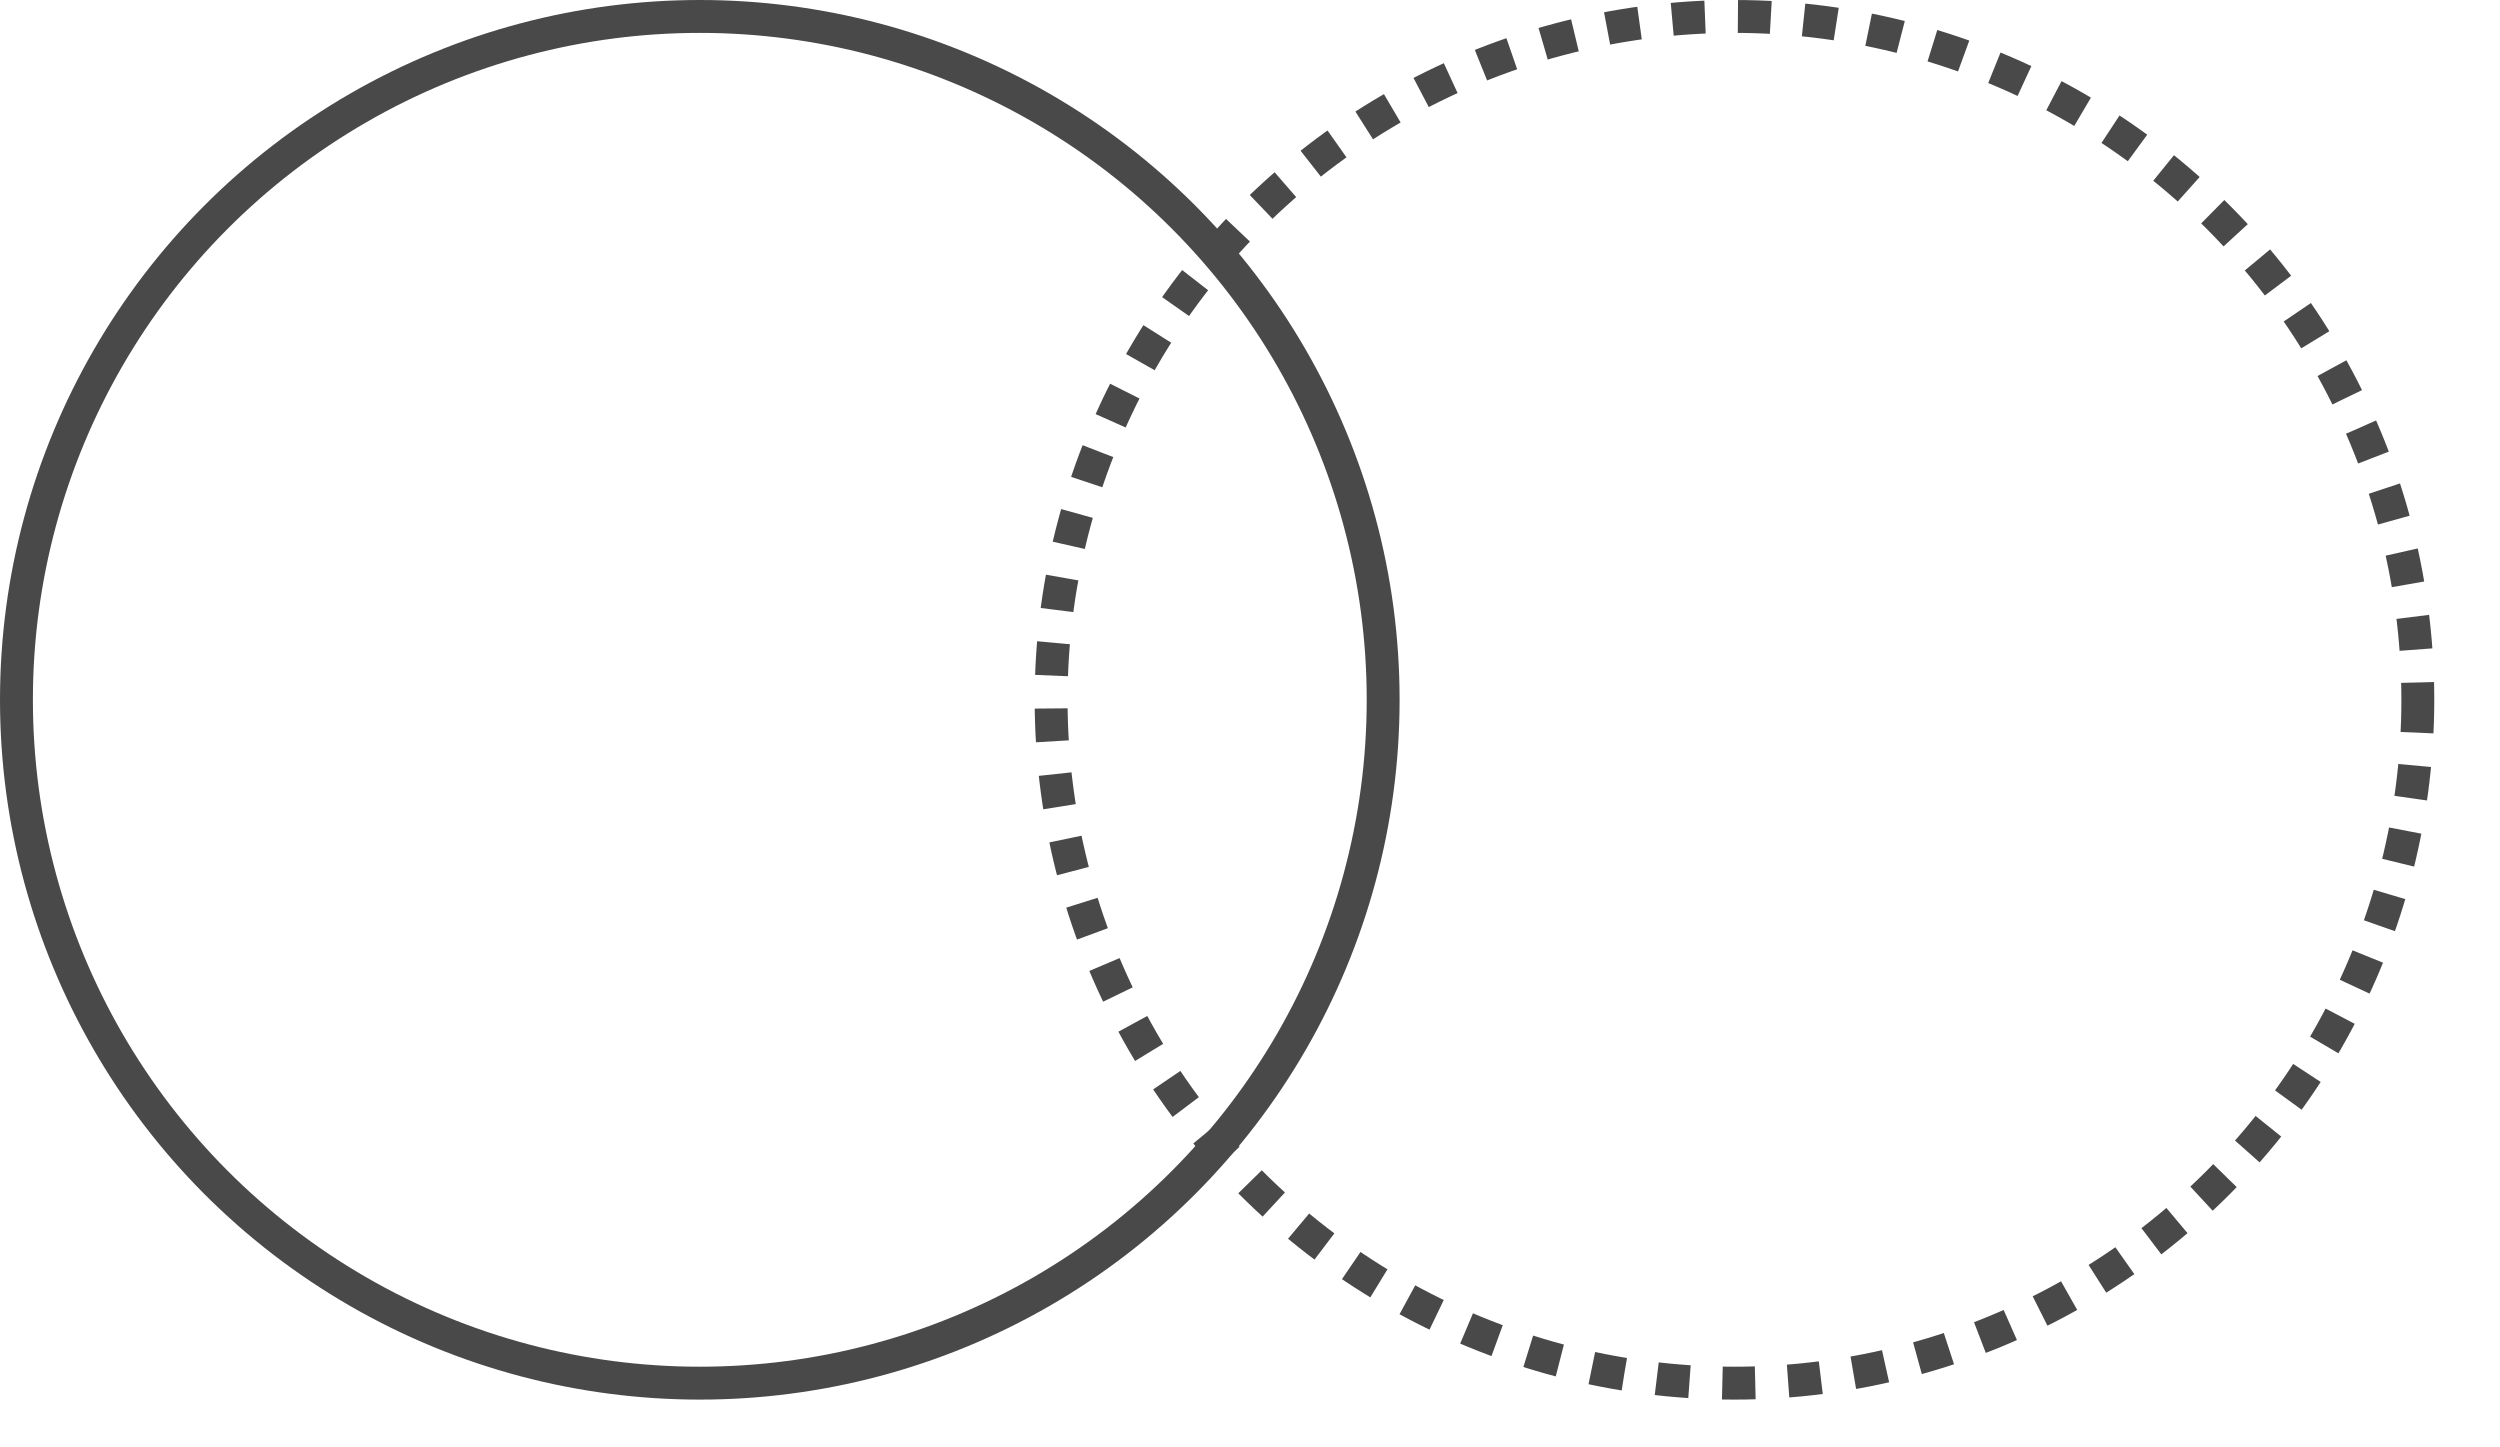
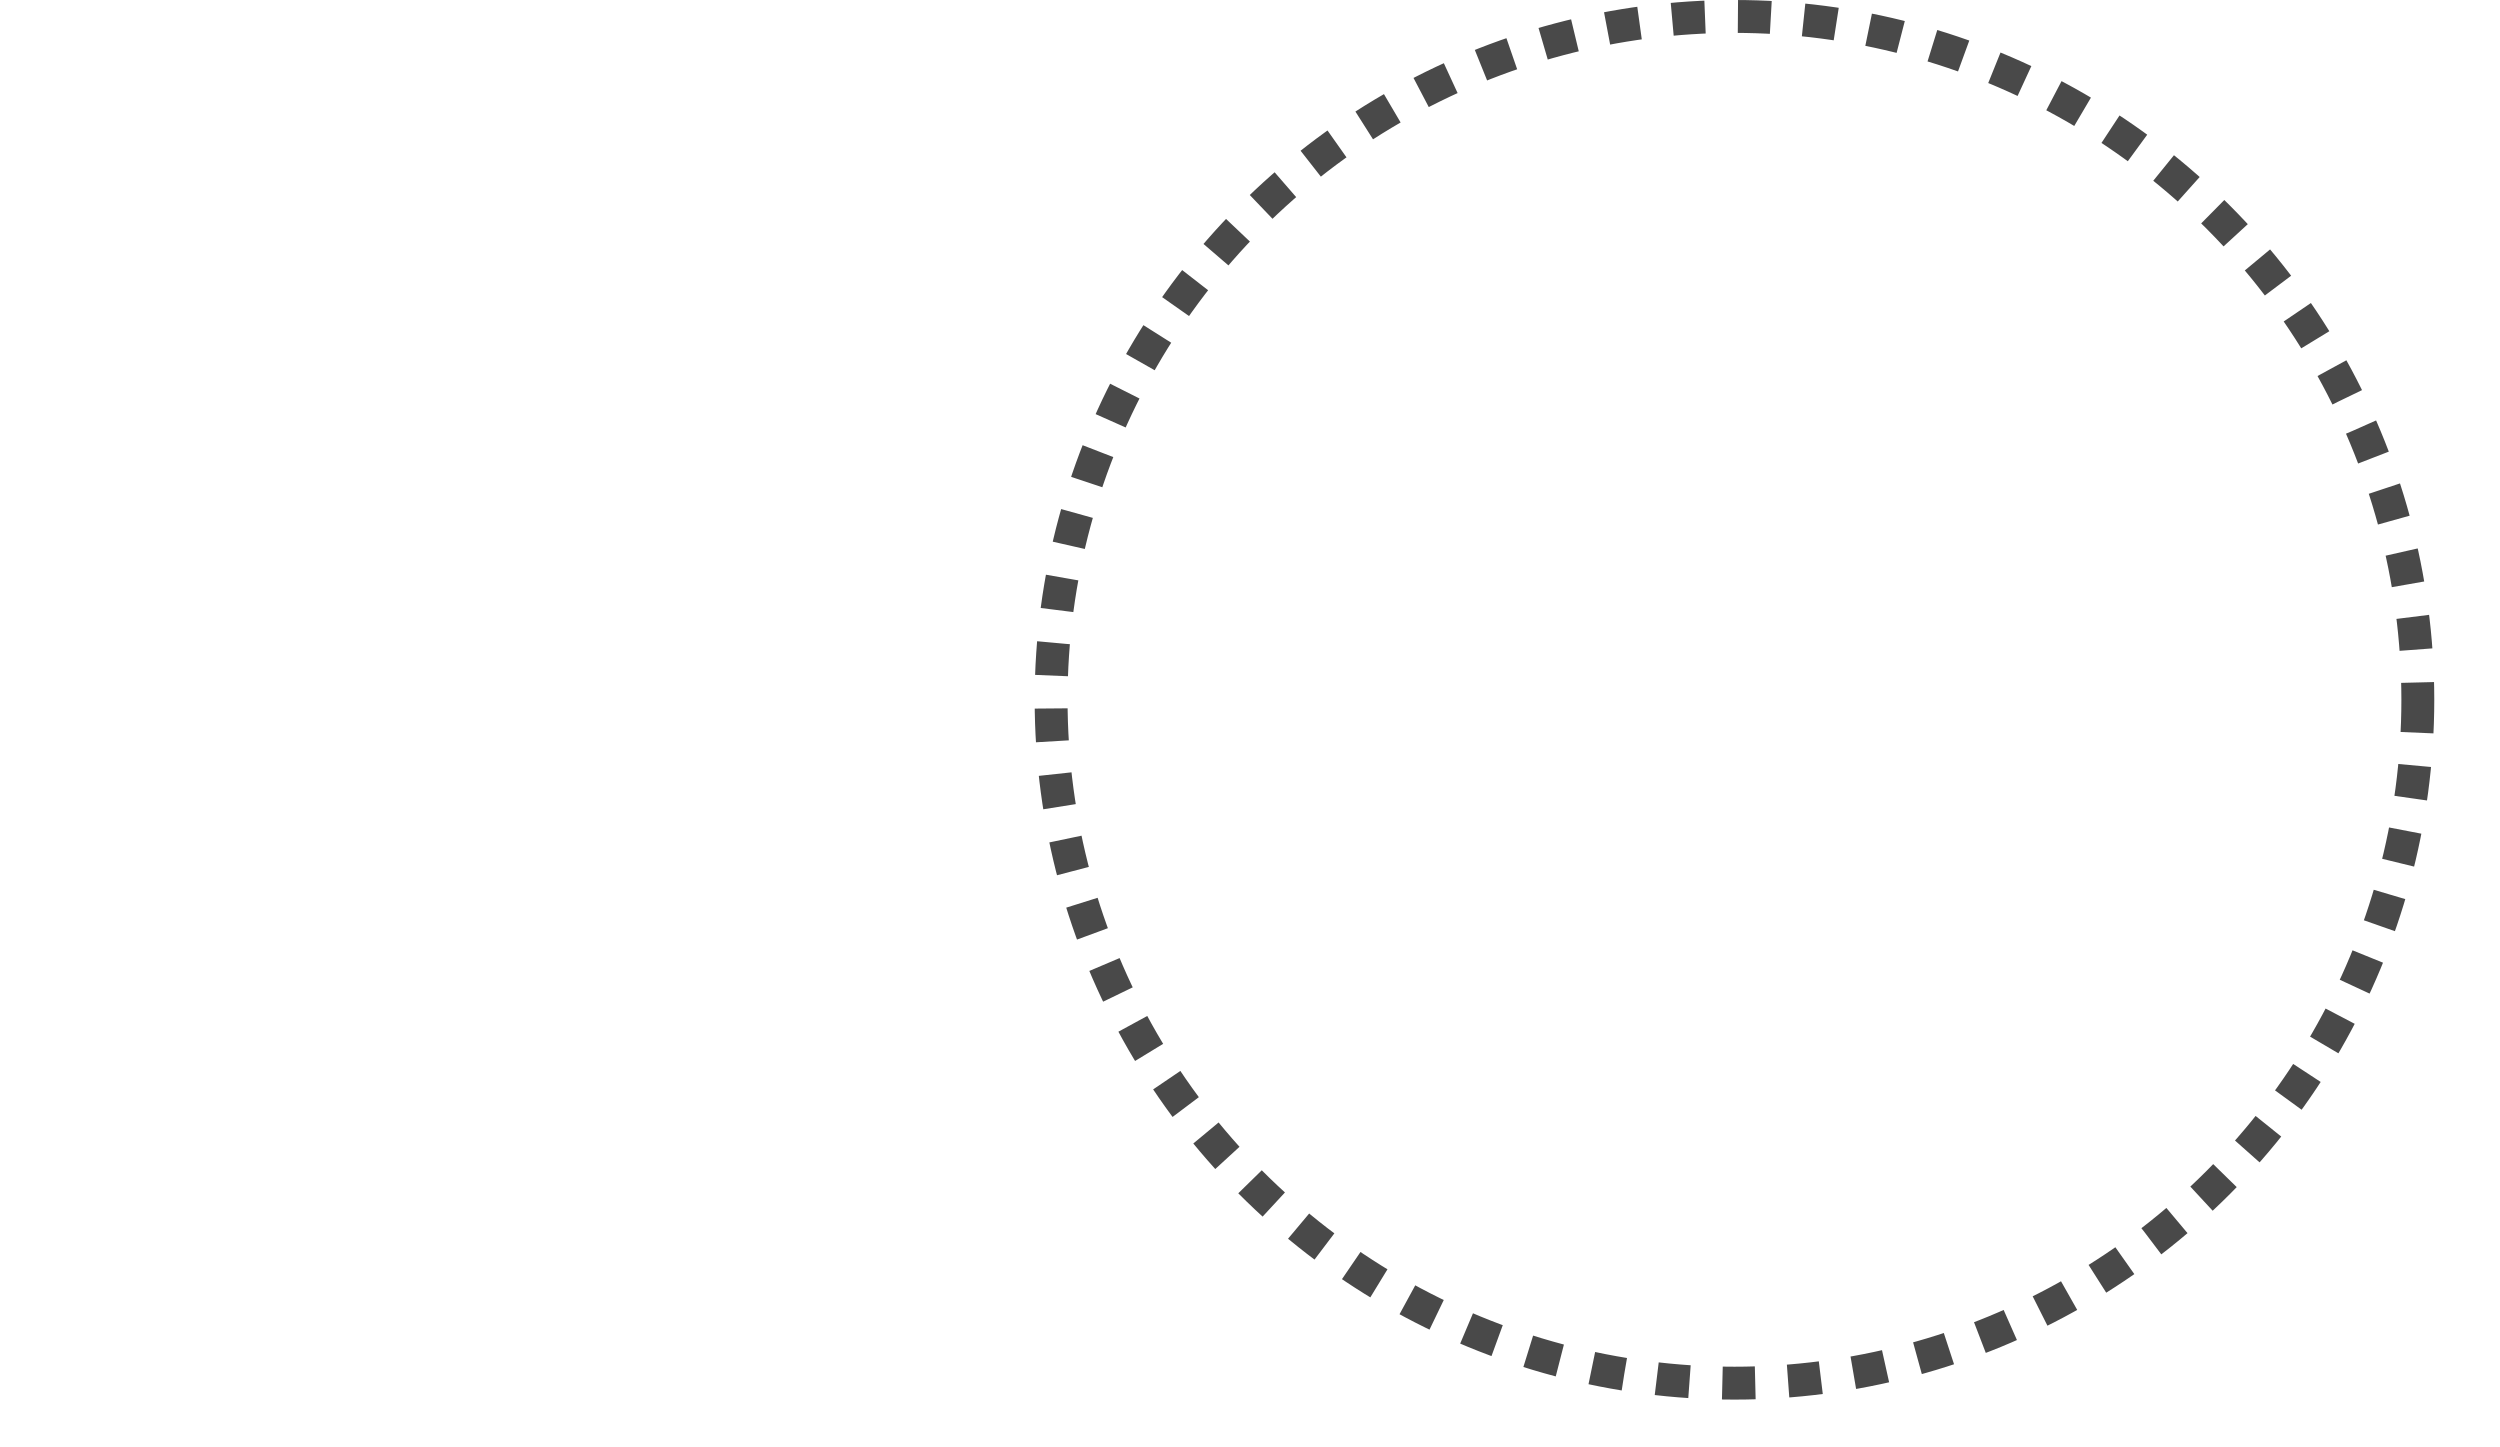
<svg xmlns="http://www.w3.org/2000/svg" width="38" height="22" viewBox="0 0 38 22" fill="none">
-   <circle cx="10.637" cy="10.637" r="10.387" stroke="#494949" stroke-width="0.5" />
  <circle cx="26.364" cy="10.637" r="10.387" stroke="#494949" stroke-width="0.5" stroke-dasharray="0.5 0.5" />
</svg>